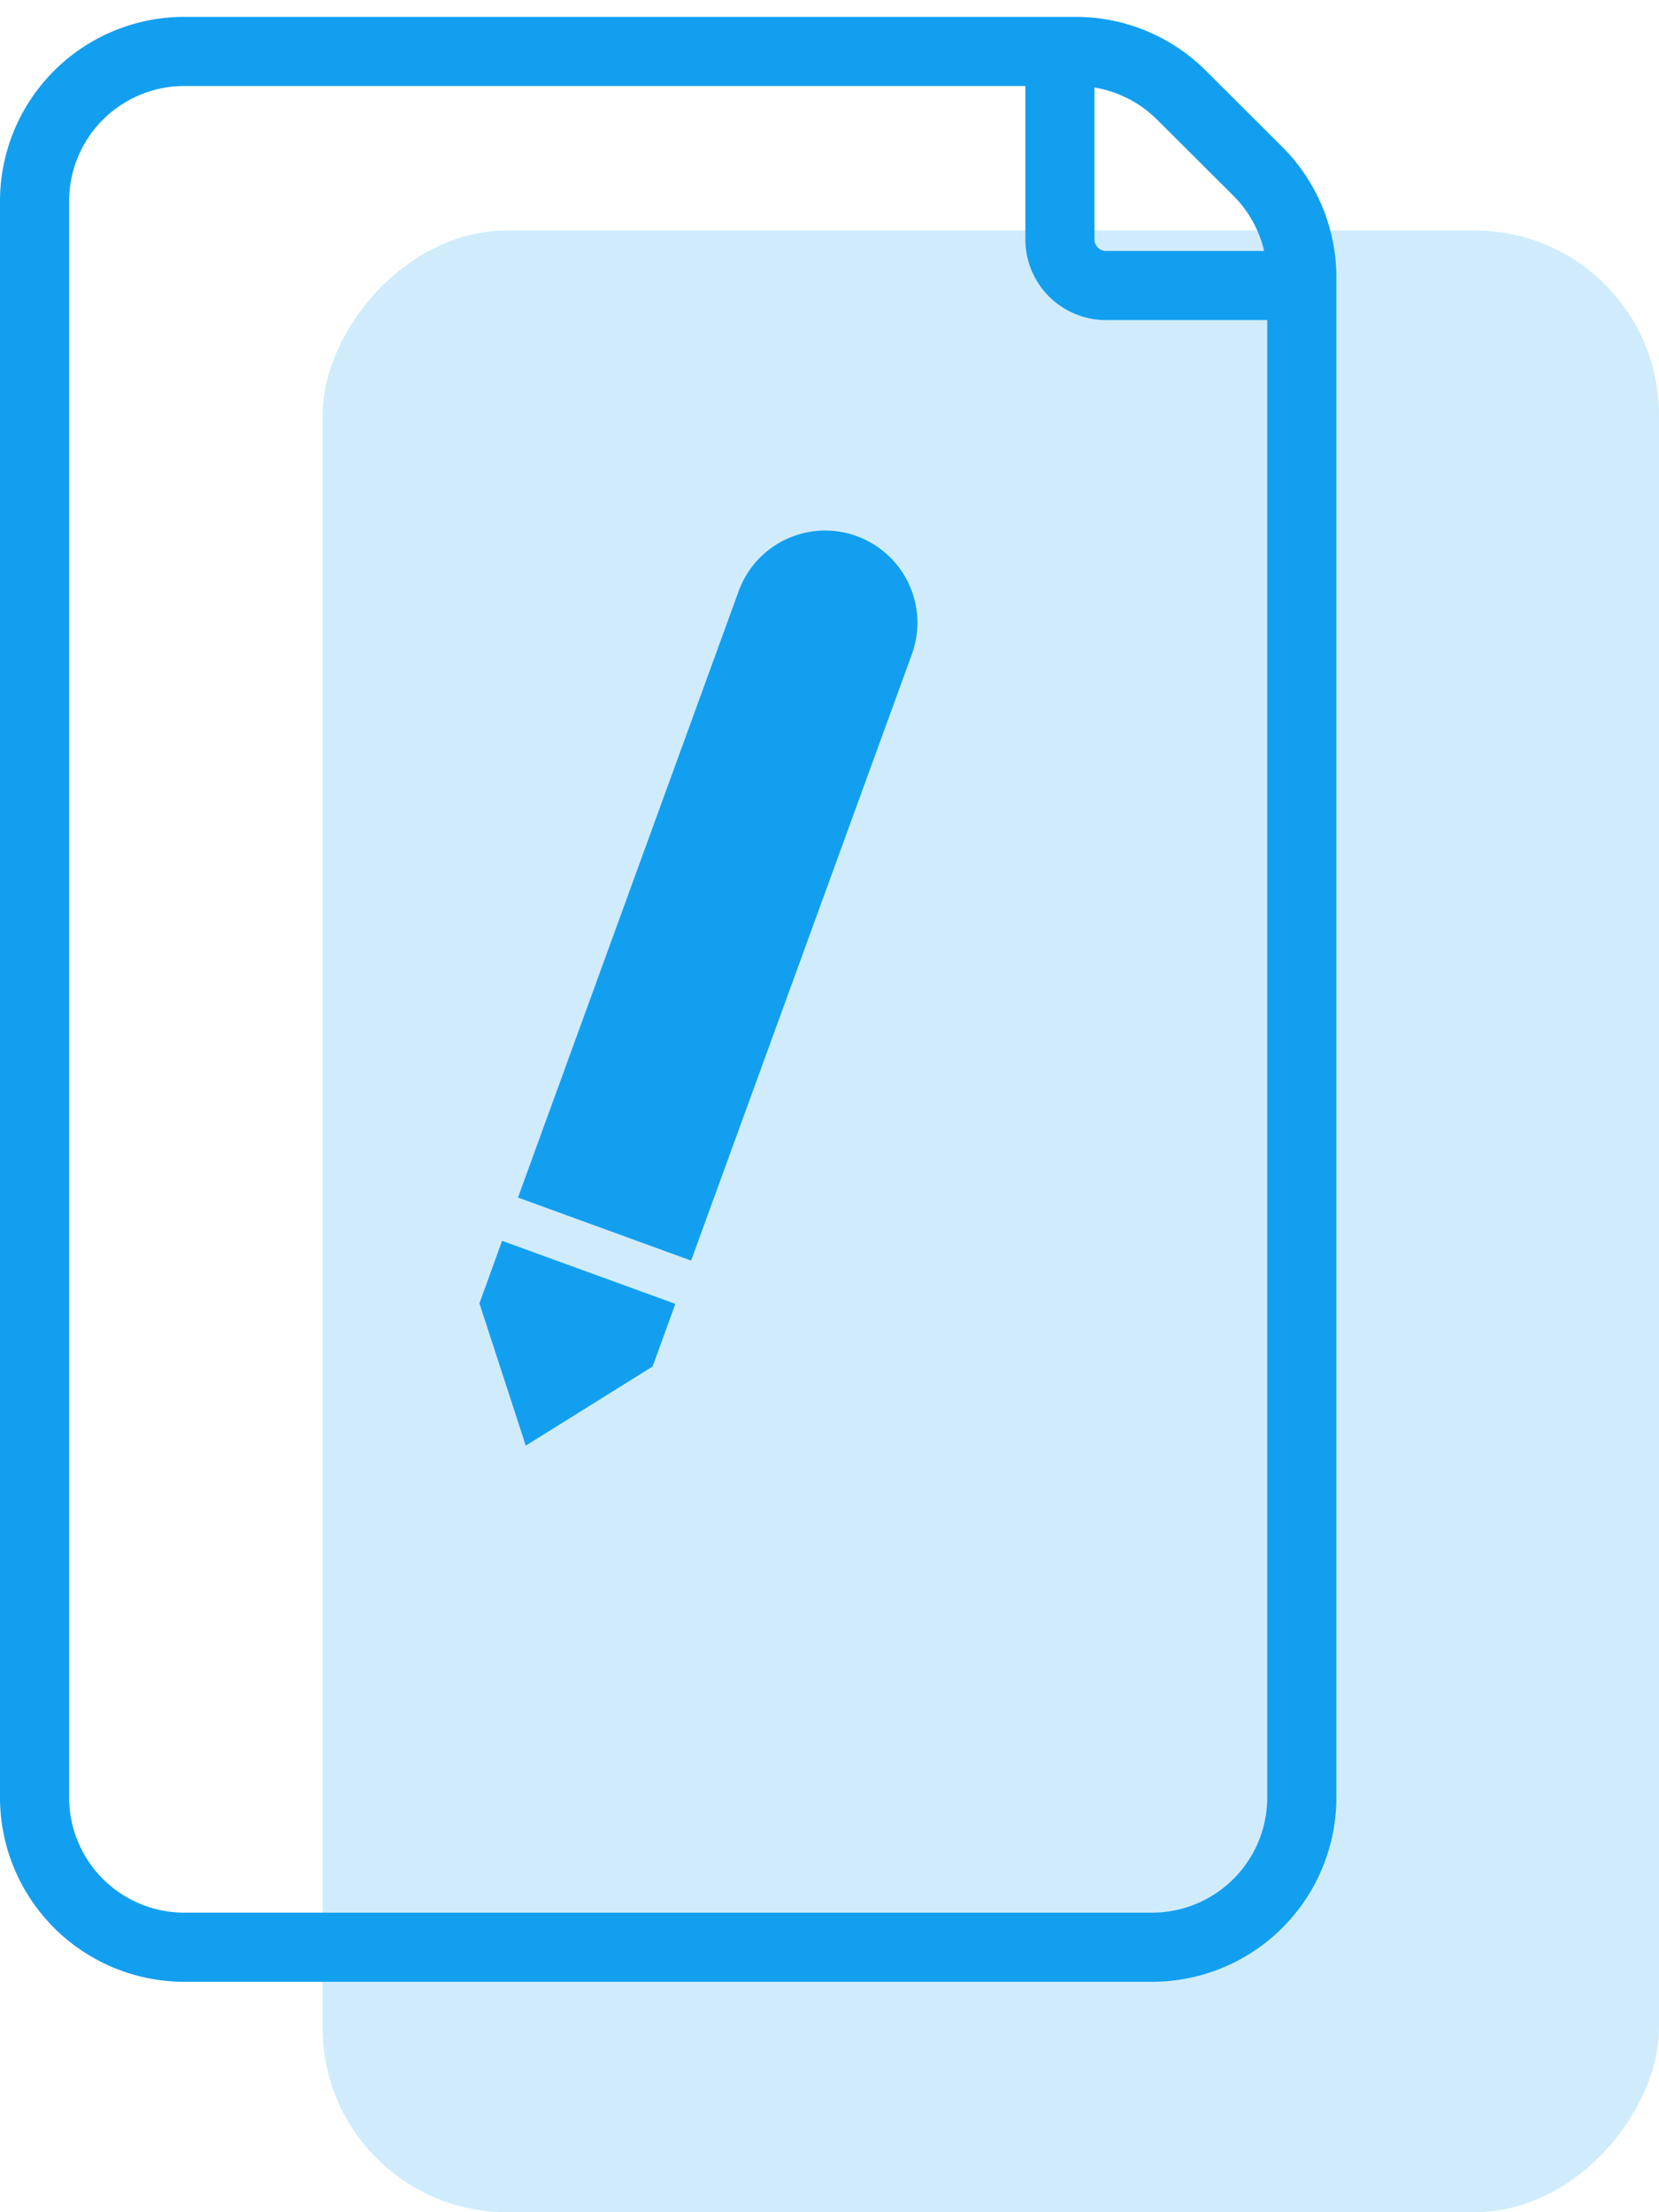
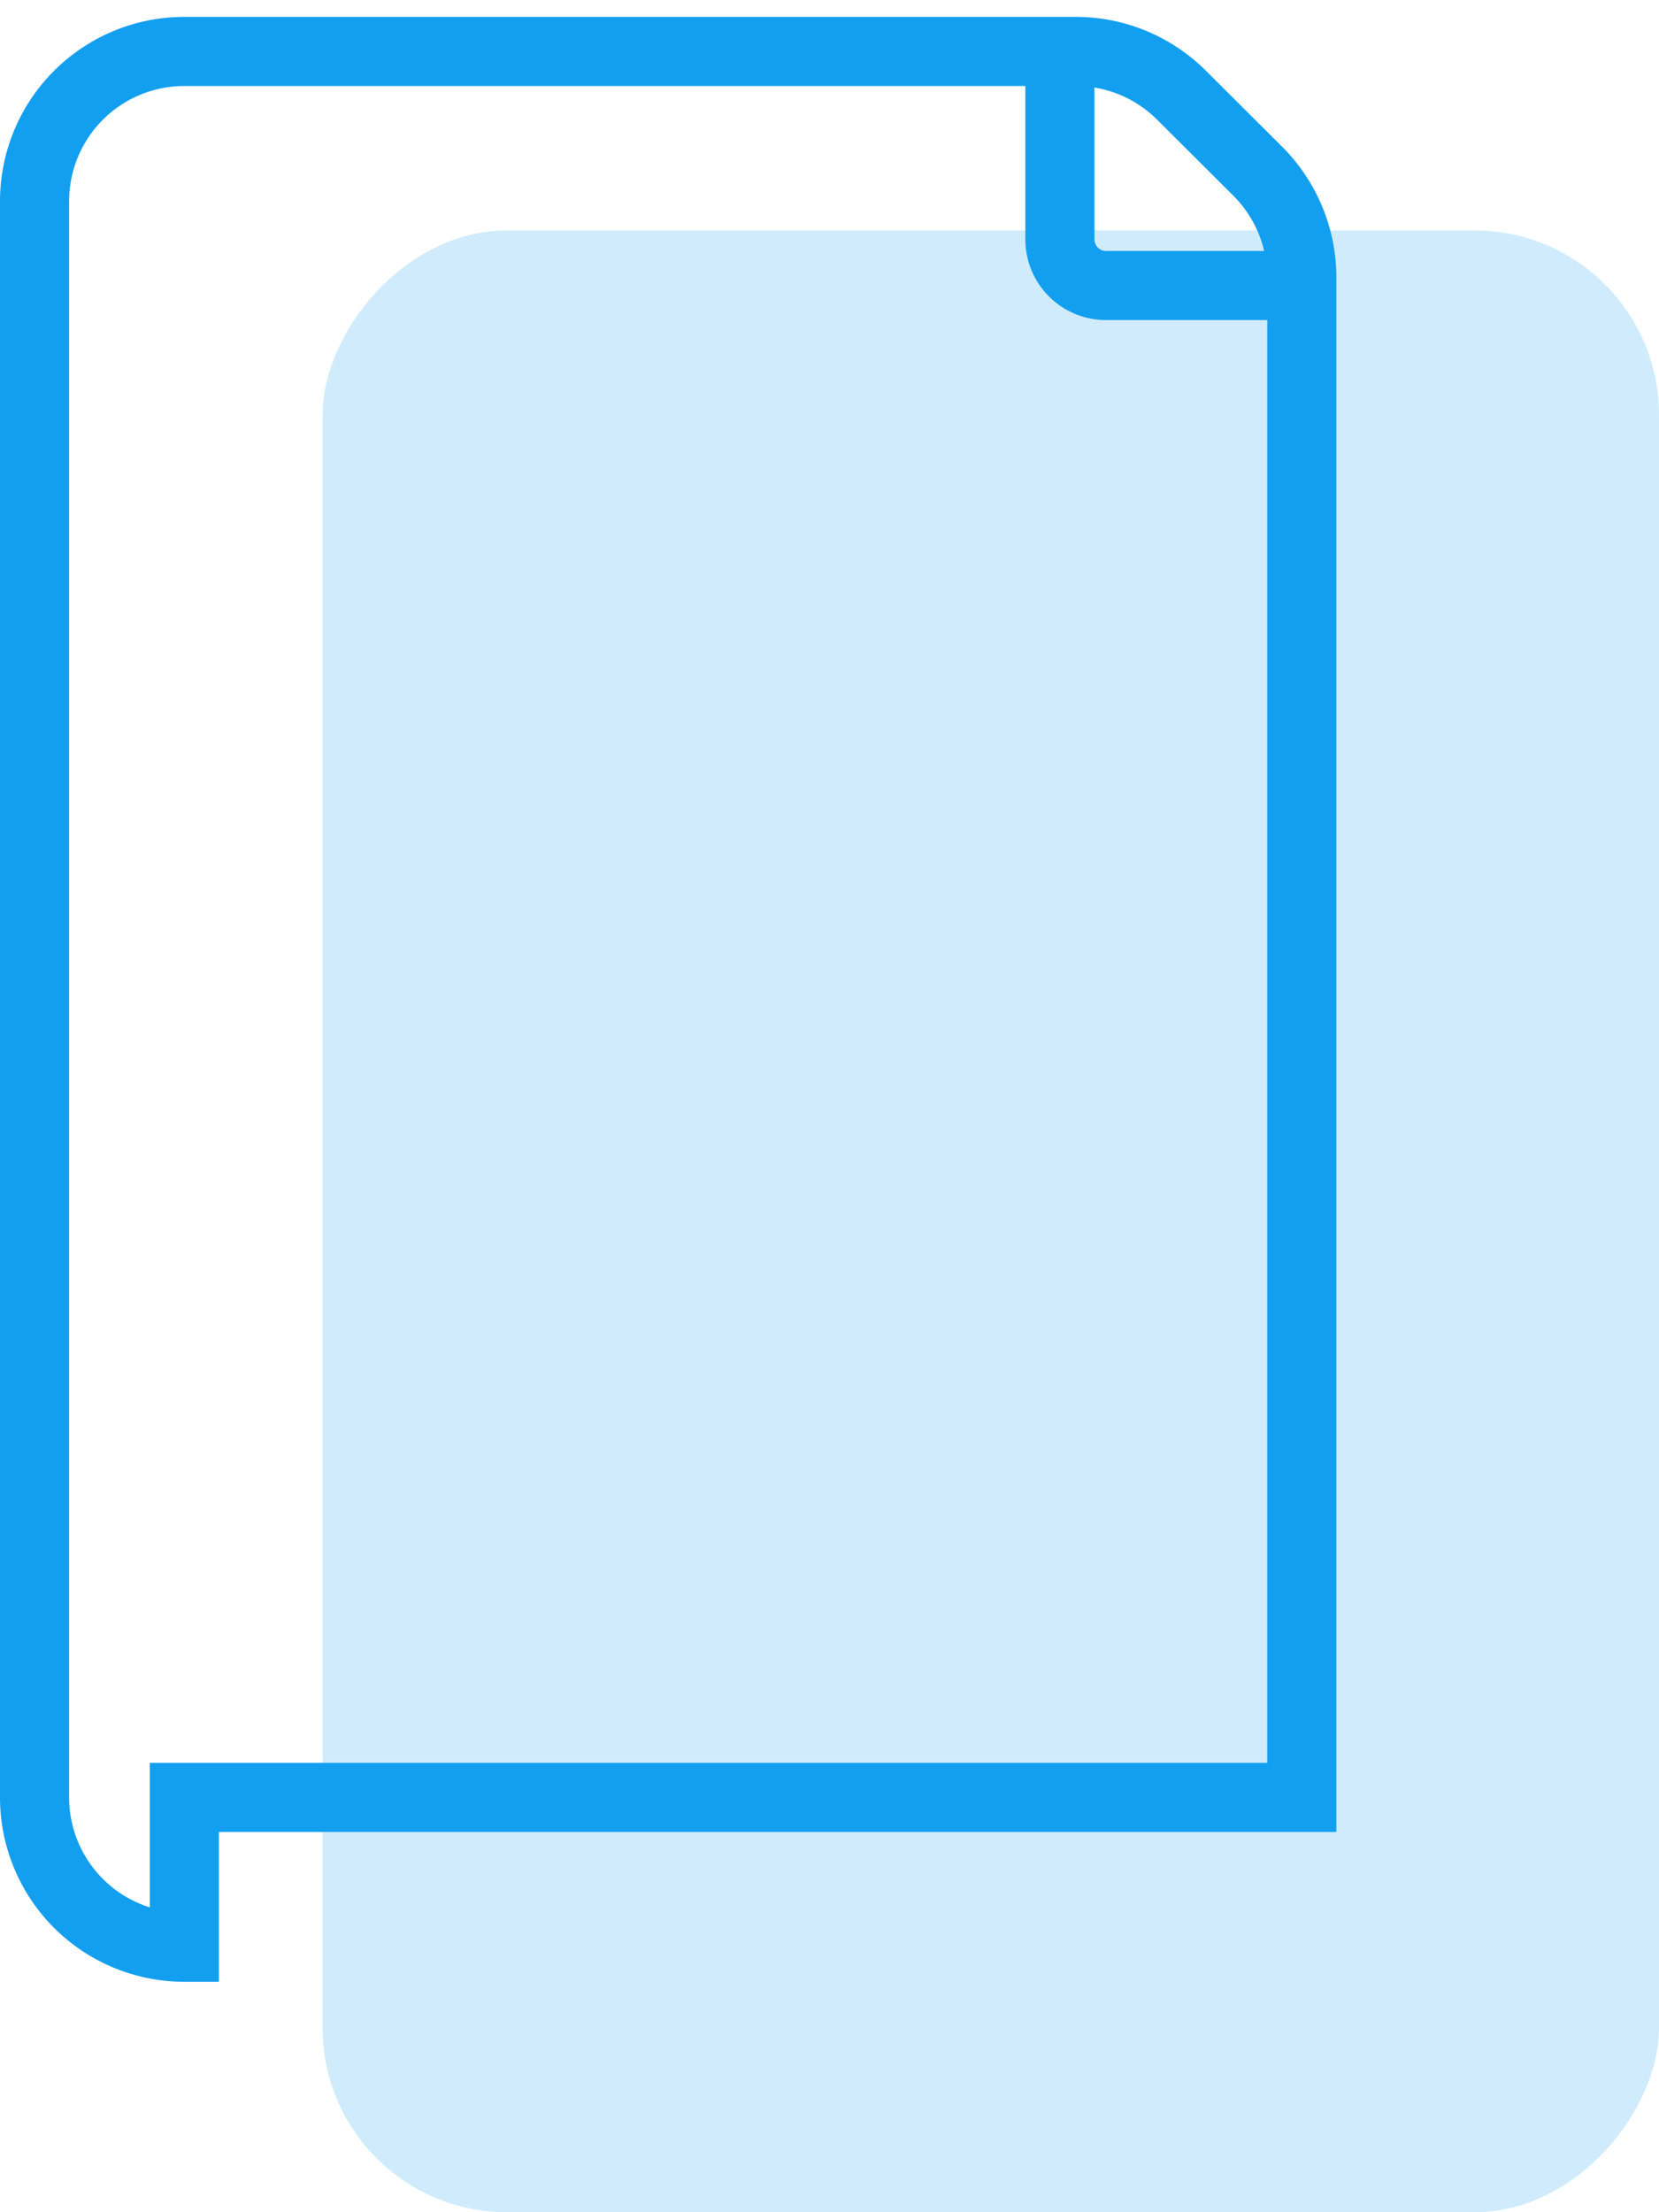
<svg xmlns="http://www.w3.org/2000/svg" width="36" height="48" viewBox="0 0 36 48">
  <title>Write</title>
  <g transform="matrix(1 0 0 -1 0 48)" fill="none" fill-rule="evenodd">
    <rect fill-opacity=".197" fill="#139FF0" x="7" width="29" height="43" rx="4" />
-     <path d="M4 5.75A3.25 3.25 0 0 0 .75 9v34.634A3.25 3.25 0 0 0 4 46.884h19.344a3.25 3.25 0 0 0 2.295-.95l1.655-1.65c.61-.61.955-1.44.955-2.302V9a3.25 3.25 0 0 0-3.25-3.25H4z" stroke="#139FF0" stroke-width="1.5" />
-     <path d="M18.59 36.367a2 2 0 0 0 1.197-2.564l-4.79-13.155-3.757 1.368 4.788 13.155a1.999 1.999 0 0 0 2.563 1.197zM10.404 19.72l1.005-3.087 2.753 1.718.493 1.358-3.76 1.368" fill="#139FF0" />
+     <path d="M4 5.75A3.25 3.25 0 0 0 .75 9v34.634A3.25 3.25 0 0 0 4 46.884h19.344a3.25 3.25 0 0 0 2.295-.95l1.655-1.65c.61-.61.955-1.44.955-2.302V9H4z" stroke="#139FF0" stroke-width="1.5" />
    <path d="M23 46.805v-4a1 1 0 0 1 1-1h4" stroke="#139FF0" stroke-width="1.5" />
  </g>
</svg>